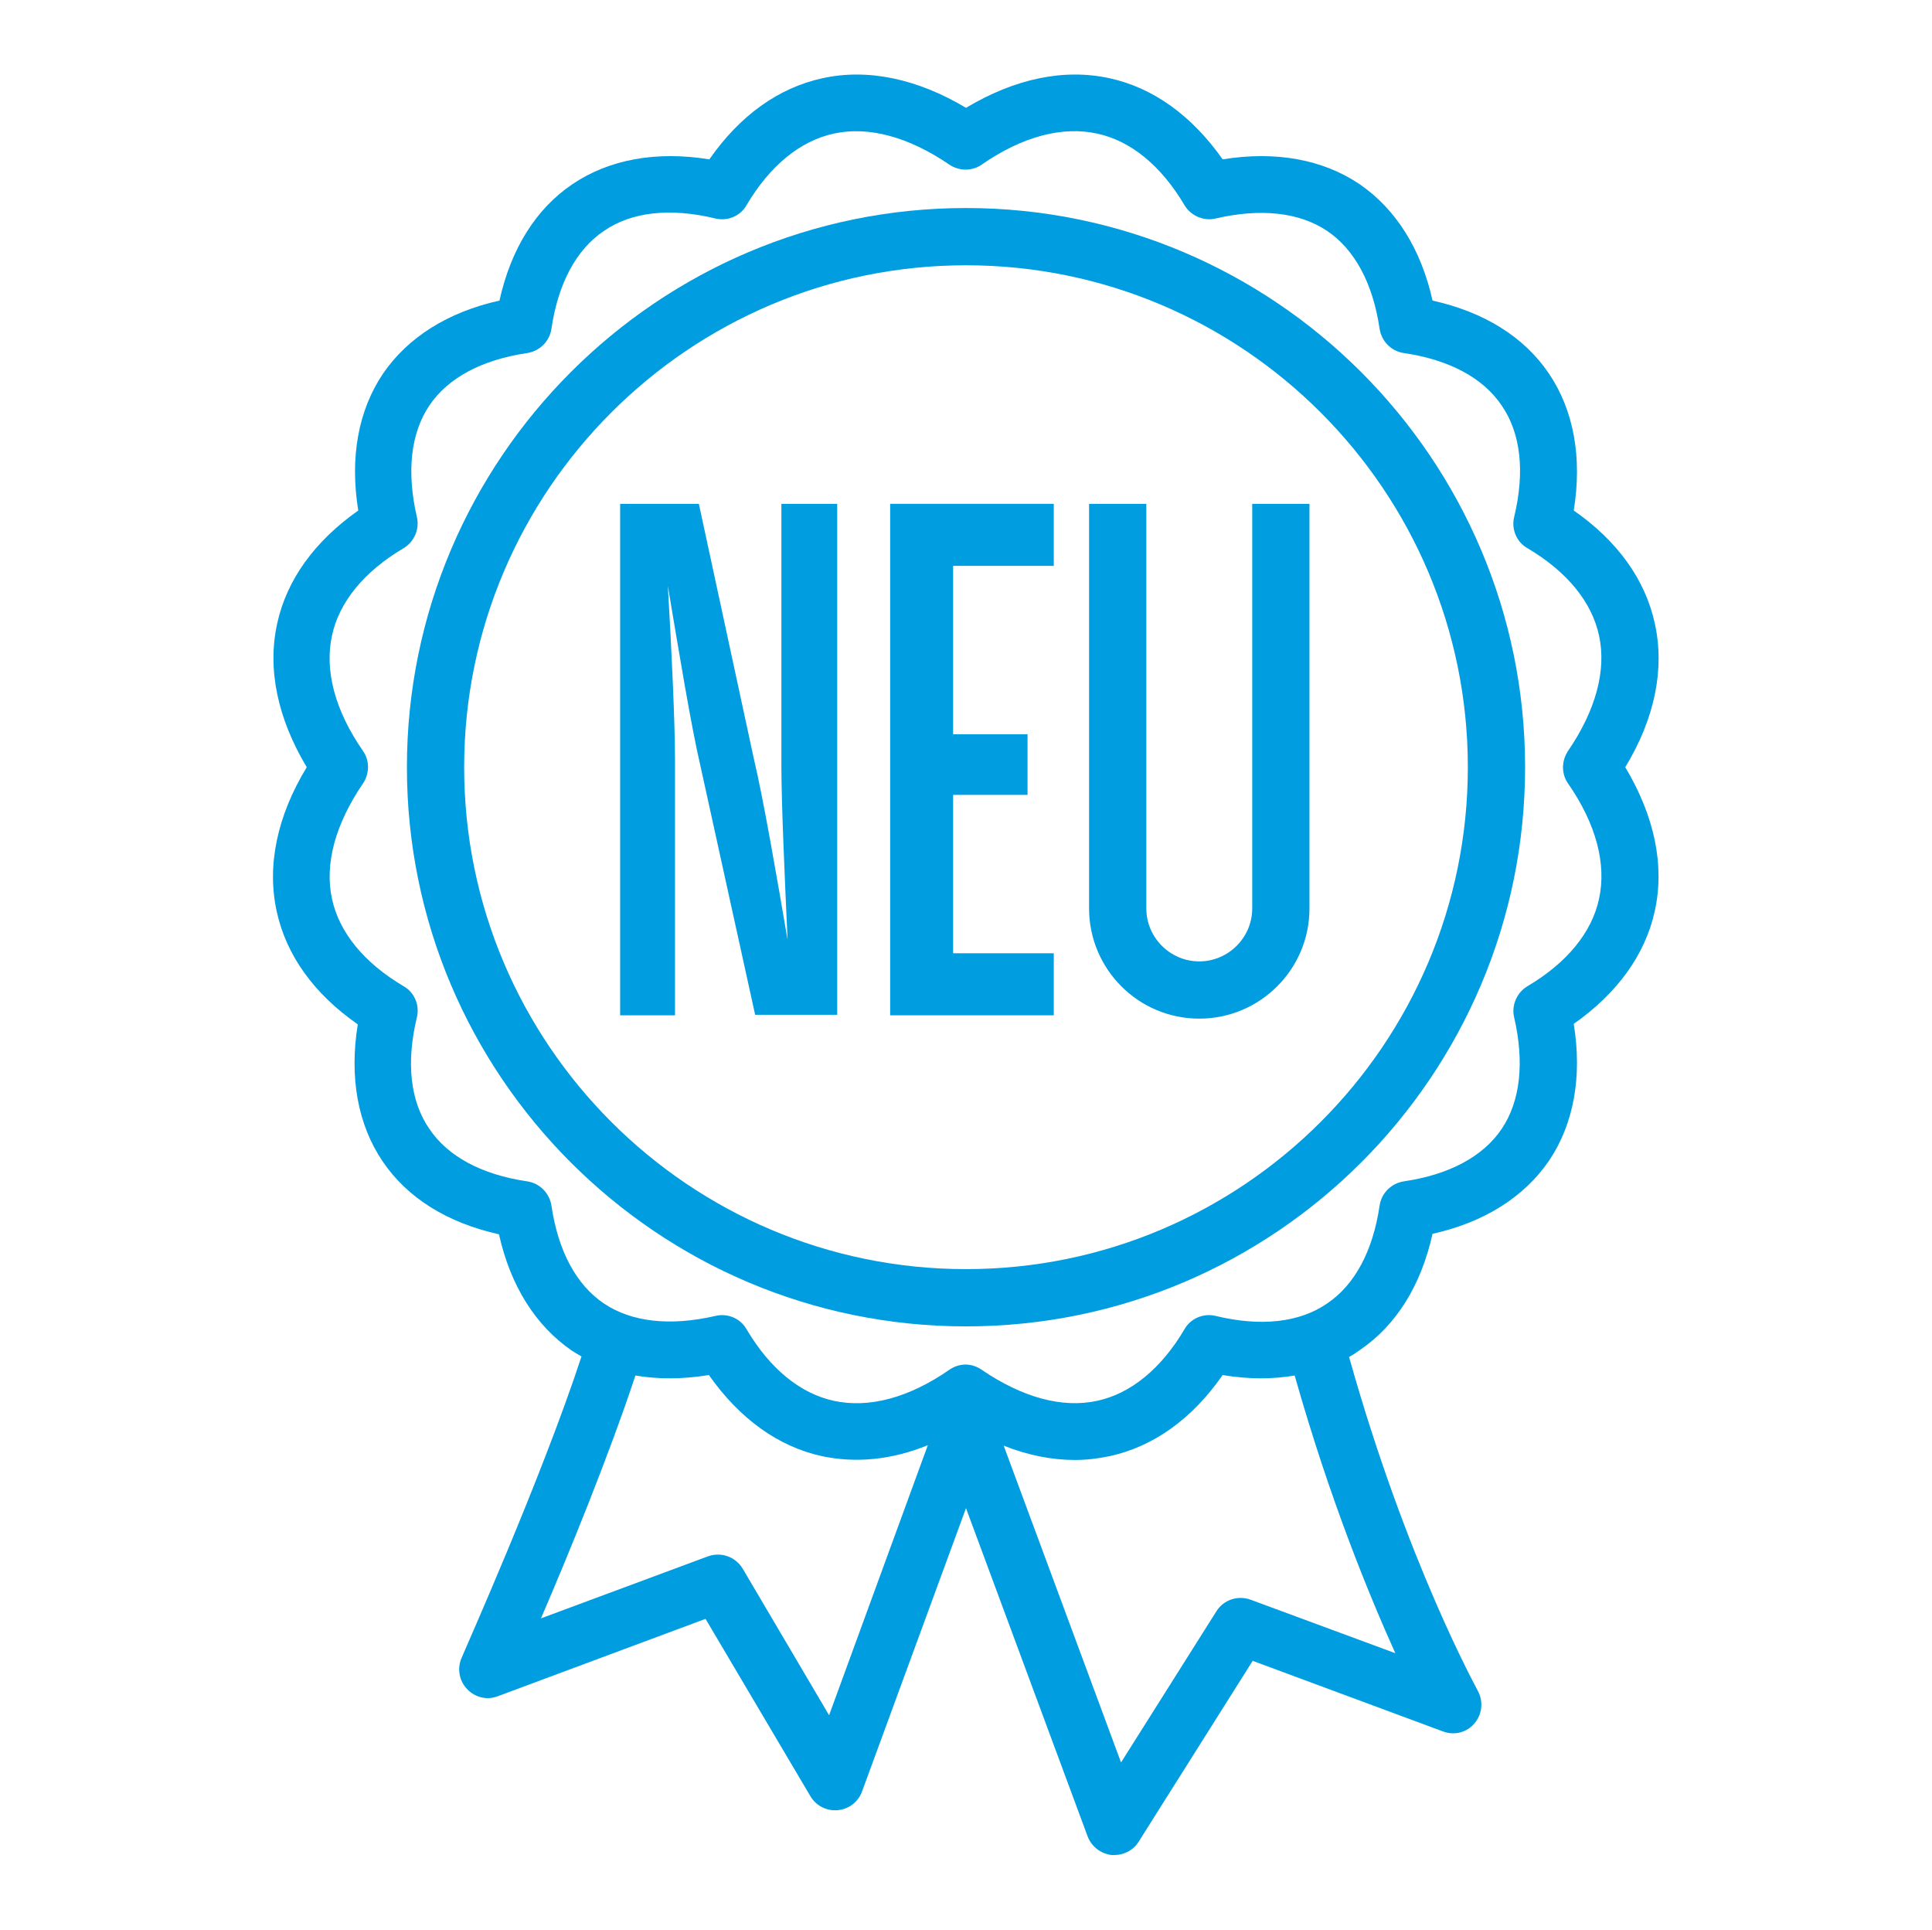
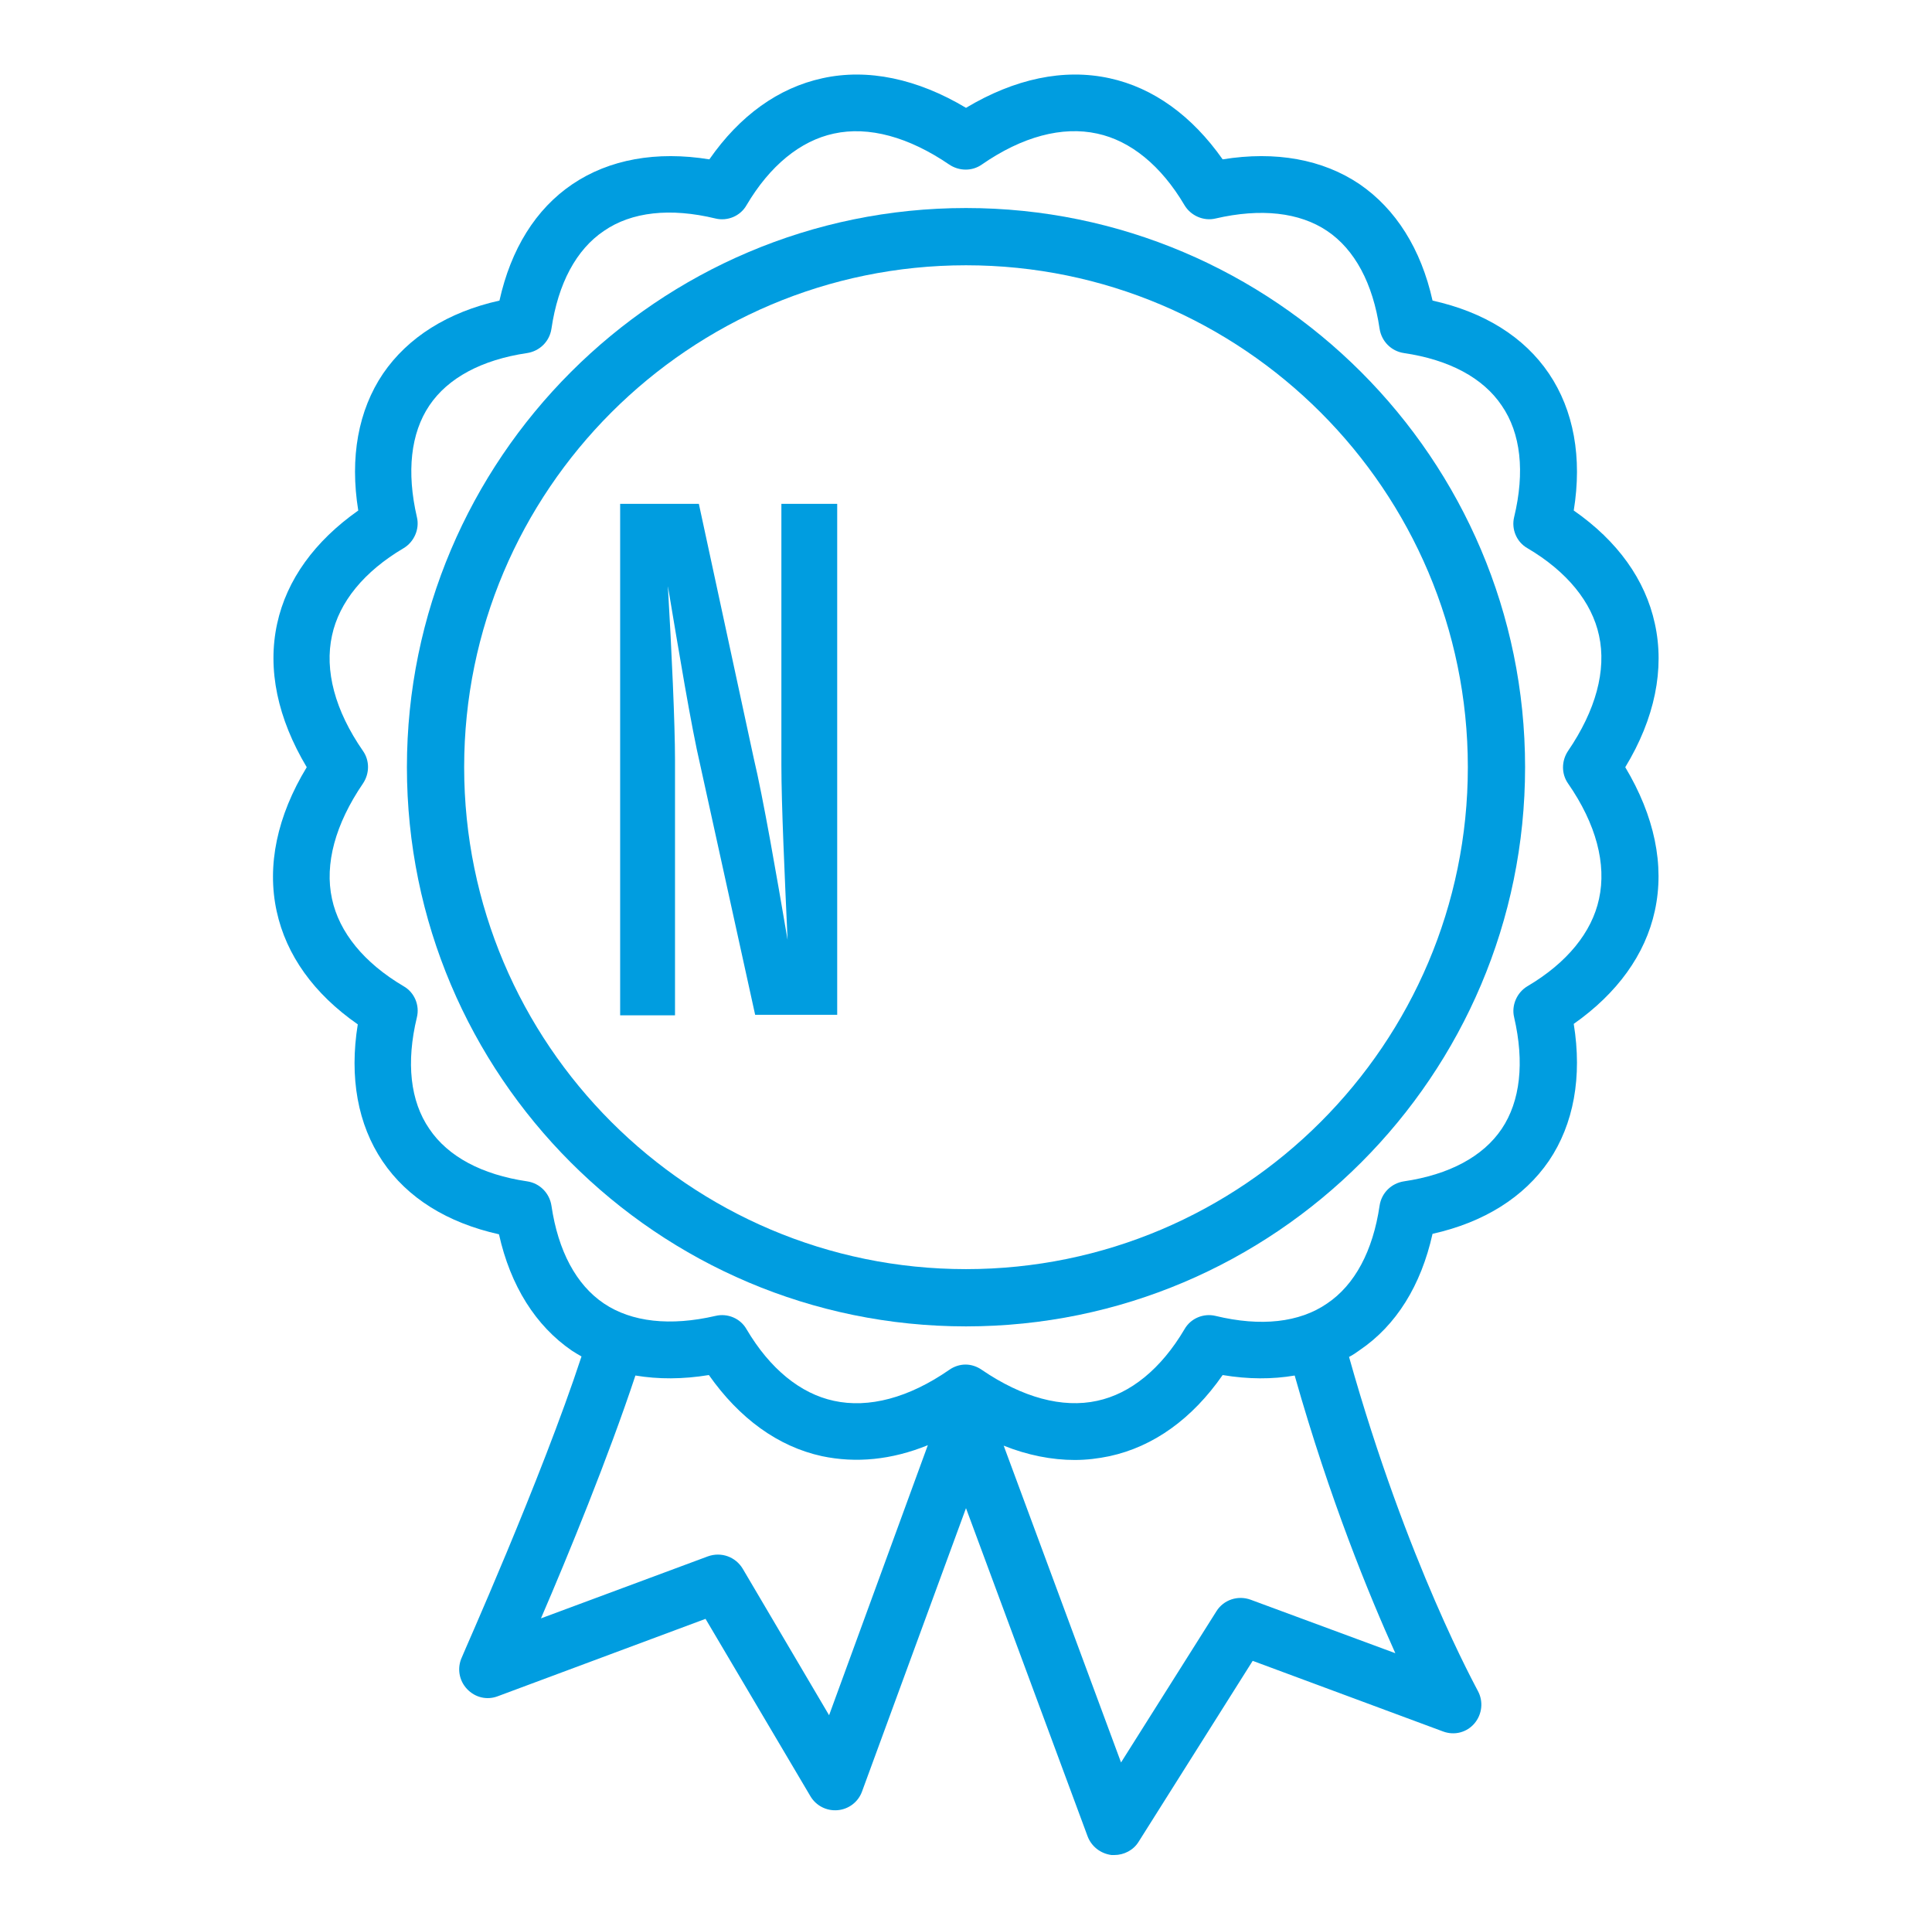
<svg xmlns="http://www.w3.org/2000/svg" version="1.1" id="Ebene_1" x="0px" y="0px" viewBox="0 0 405 404.5" style="enable-background:new 0 0 405 404.5;" xml:space="preserve">
  <style type="text/css">
	.st0{fill:#009DE0;}
</style>
  <g>
    <path class="st0" d="M202.5,43.6c-64.6,0-117.2,52.6-117.2,117.2S137.8,278,202.5,278s117.2-52.6,117.2-117.2   S267.1,43.6,202.5,43.6z M202.5,266c-58,0-105.2-47.2-105.2-105.2S144.5,55.6,202.5,55.6s105.2,47.2,105.2,105.2   S260.5,266,202.5,266z" />
    <path class="st0" d="M346.9,130.7c-2-9.2-7.8-17.3-17-23.7c1.8-11.1,0-21-5.2-28.7c-5.2-7.7-13.6-12.9-24.4-15.3   c-2.4-10.8-7.7-19.2-15.3-24.4c-7.7-5.2-17.6-7-28.7-5.2c-6.4-9.1-14.5-15-23.7-17c-9.6-2.1-19.9,0.1-30.1,6.2   c-10.2-6.1-20.6-8.3-30.1-6.2c-9.2,2-17.3,7.8-23.7,17c-11.1-1.8-21,0-28.7,5.2c-7.7,5.2-12.9,13.6-15.3,24.4   c-10.8,2.4-19.2,7.7-24.4,15.3c-5.2,7.7-7,17.6-5.2,28.7c-9.1,6.4-15,14.5-17,23.7c-2.1,9.6,0.1,19.9,6.2,30.1   C58.1,171,55.9,181.4,58,191c2,9.2,7.8,17.3,17,23.7c-1.8,11.1,0,21,5.2,28.7c5.2,7.7,13.6,12.9,24.4,15.3   c2.4,10.8,7.7,19.2,15.3,24.4c0.6,0.4,1.3,0.8,2,1.2c-8.5,25.9-25,62.7-25.1,63.1c-1,2.2-0.6,4.8,1.1,6.6c1.7,1.8,4.2,2.4,6.5,1.5   l43.5-16.2l22,37.2c1.2,2,3.4,3.1,5.7,2.9c2.3-0.2,4.3-1.7,5.1-3.9l21.8-59.4l25.5,68.8c0.8,2.1,2.7,3.6,5,3.9c0.2,0,0.4,0,0.6,0   c2,0,4-1,5.1-2.8l23.9-37.9l39.9,14.8c2.4,0.9,5,0.2,6.6-1.7c1.6-1.9,1.9-4.6,0.7-6.8c-0.1-0.3-14.8-26.6-27-70   c0.8-0.4,1.5-0.9,2.2-1.4c7.7-5.2,12.9-13.6,15.3-24.4c10.8-2.4,19.2-7.7,24.4-15.3c5.2-7.7,7-17.6,5.2-28.7   c9.1-6.4,15-14.5,17-23.7c2.1-9.6-0.1-19.9-6.2-30.1C346.9,150.6,349,140.2,346.9,130.7z M173.8,359.5l-18.1-30.7   c-1.5-2.5-4.5-3.6-7.3-2.6l-35,13c5.7-13.2,14.2-34,19.8-50.9c4.8,0.8,9.9,0.8,15.4-0.1c6.4,9.1,14.5,15,23.7,17   c7.1,1.5,14.6,0.8,22.2-2.3L173.8,359.5z M292.5,346.5l-30.3-11.2c-2.7-1-5.7,0-7.2,2.4l-20,31.7L210.4,303c5,2,10.1,3,14.9,3   c2.5,0,4.9-0.3,7.3-0.8c9.2-2,17.3-7.8,23.7-17c5.4,0.9,10.4,0.9,15.1,0.1C278.8,314.4,287,334.3,292.5,346.5z M328.7,164.2   c5.9,8.5,8.1,16.9,6.5,24.2c-1.5,7-6.7,13.4-15,18.3c-2.2,1.3-3.4,4-2.8,6.5c2.2,9.5,1.3,17.6-2.6,23.4c-3.9,5.8-11,9.6-20.5,11   c-2.6,0.4-4.7,2.4-5.1,5.1c-1.4,9.5-5.2,16.6-11,20.5c-5.8,4-13.9,4.9-23.4,2.6c-2.5-0.6-5.2,0.5-6.5,2.8   c-4.9,8.3-11.3,13.5-18.3,15c-7.3,1.6-15.7-0.7-24.2-6.5c-1-0.7-2.2-1.1-3.4-1.1s-2.4,0.4-3.4,1.1c-8.5,5.9-16.9,8.1-24.2,6.5   c-7-1.5-13.4-6.7-18.3-15c-1.3-2.3-4-3.4-6.5-2.8c-9.5,2.2-17.6,1.3-23.4-2.6c-5.8-3.9-9.6-11-11-20.5c-0.4-2.6-2.4-4.7-5.1-5.1   c-9.5-1.4-16.6-5.2-20.5-11c-4-5.8-4.9-13.9-2.6-23.4c0.6-2.5-0.5-5.2-2.8-6.5c-8.3-4.9-13.5-11.3-15-18.3   c-1.6-7.3,0.7-15.7,6.5-24.2c1.4-2.1,1.4-4.8,0-6.8c-5.9-8.5-8.1-16.9-6.5-24.2c1.5-7,6.7-13.4,15-18.3c2.2-1.3,3.4-4,2.8-6.5   c-2.2-9.5-1.3-17.6,2.6-23.4c3.9-5.8,11-9.6,20.5-11c2.6-0.4,4.7-2.4,5.1-5.1c1.4-9.5,5.2-16.6,11-20.5c5.8-4,13.9-4.9,23.4-2.6   c2.5,0.6,5.2-0.5,6.5-2.8c4.9-8.3,11.3-13.5,18.3-15c7.3-1.6,15.7,0.7,24.2,6.5c2.1,1.4,4.8,1.4,6.8,0c8.5-5.9,16.9-8.1,24.2-6.5   c7,1.5,13.4,6.7,18.3,15c1.3,2.2,4,3.4,6.5,2.8c9.5-2.2,17.6-1.3,23.4,2.6c5.8,3.9,9.6,11,11,20.5c0.4,2.6,2.4,4.7,5.1,5.1   c9.5,1.4,16.6,5.2,20.5,11c4,5.8,4.9,13.9,2.6,23.4c-0.6,2.5,0.5,5.2,2.8,6.5c8.3,4.9,13.5,11.3,15,18.3c1.6,7.3-0.7,15.7-6.5,24.2   C327.3,159.5,327.3,162.2,328.7,164.2z" />
    <path class="st0" d="M163.8,160.4c0,8.1,0.7,23.4,1.3,36.6c-2.3-13.5-5.1-29.7-7.1-38.1l-11.5-53.3H130v107.2h11.5v-53.5   c0-7.6-0.7-22.9-1.5-36.5c2.3,13.7,4.9,29.5,6.8,37.6l11.5,52.3h17.2V105.6h-11.7V160.4z" />
-     <polygon class="st0" points="186.6,212.8 220.9,212.8 220.9,199.8 199.8,199.8 199.8,166.6 215.4,166.6 215.4,153.9 199.8,153.9    199.8,118.6 220.9,118.6 220.9,105.6 186.6,105.6  " />
-     <path class="st0" d="M262.5,190.4c0,6.1-5,11.1-11.1,11.1c-6.1,0-11.1-5-11.1-11.1v-84.8h-12v84.8c0,12.7,10.3,23.1,23.1,23.1   c12.7,0,23.1-10.3,23.1-23.1v-84.8h-12V190.4z" />
  </g>
</svg>